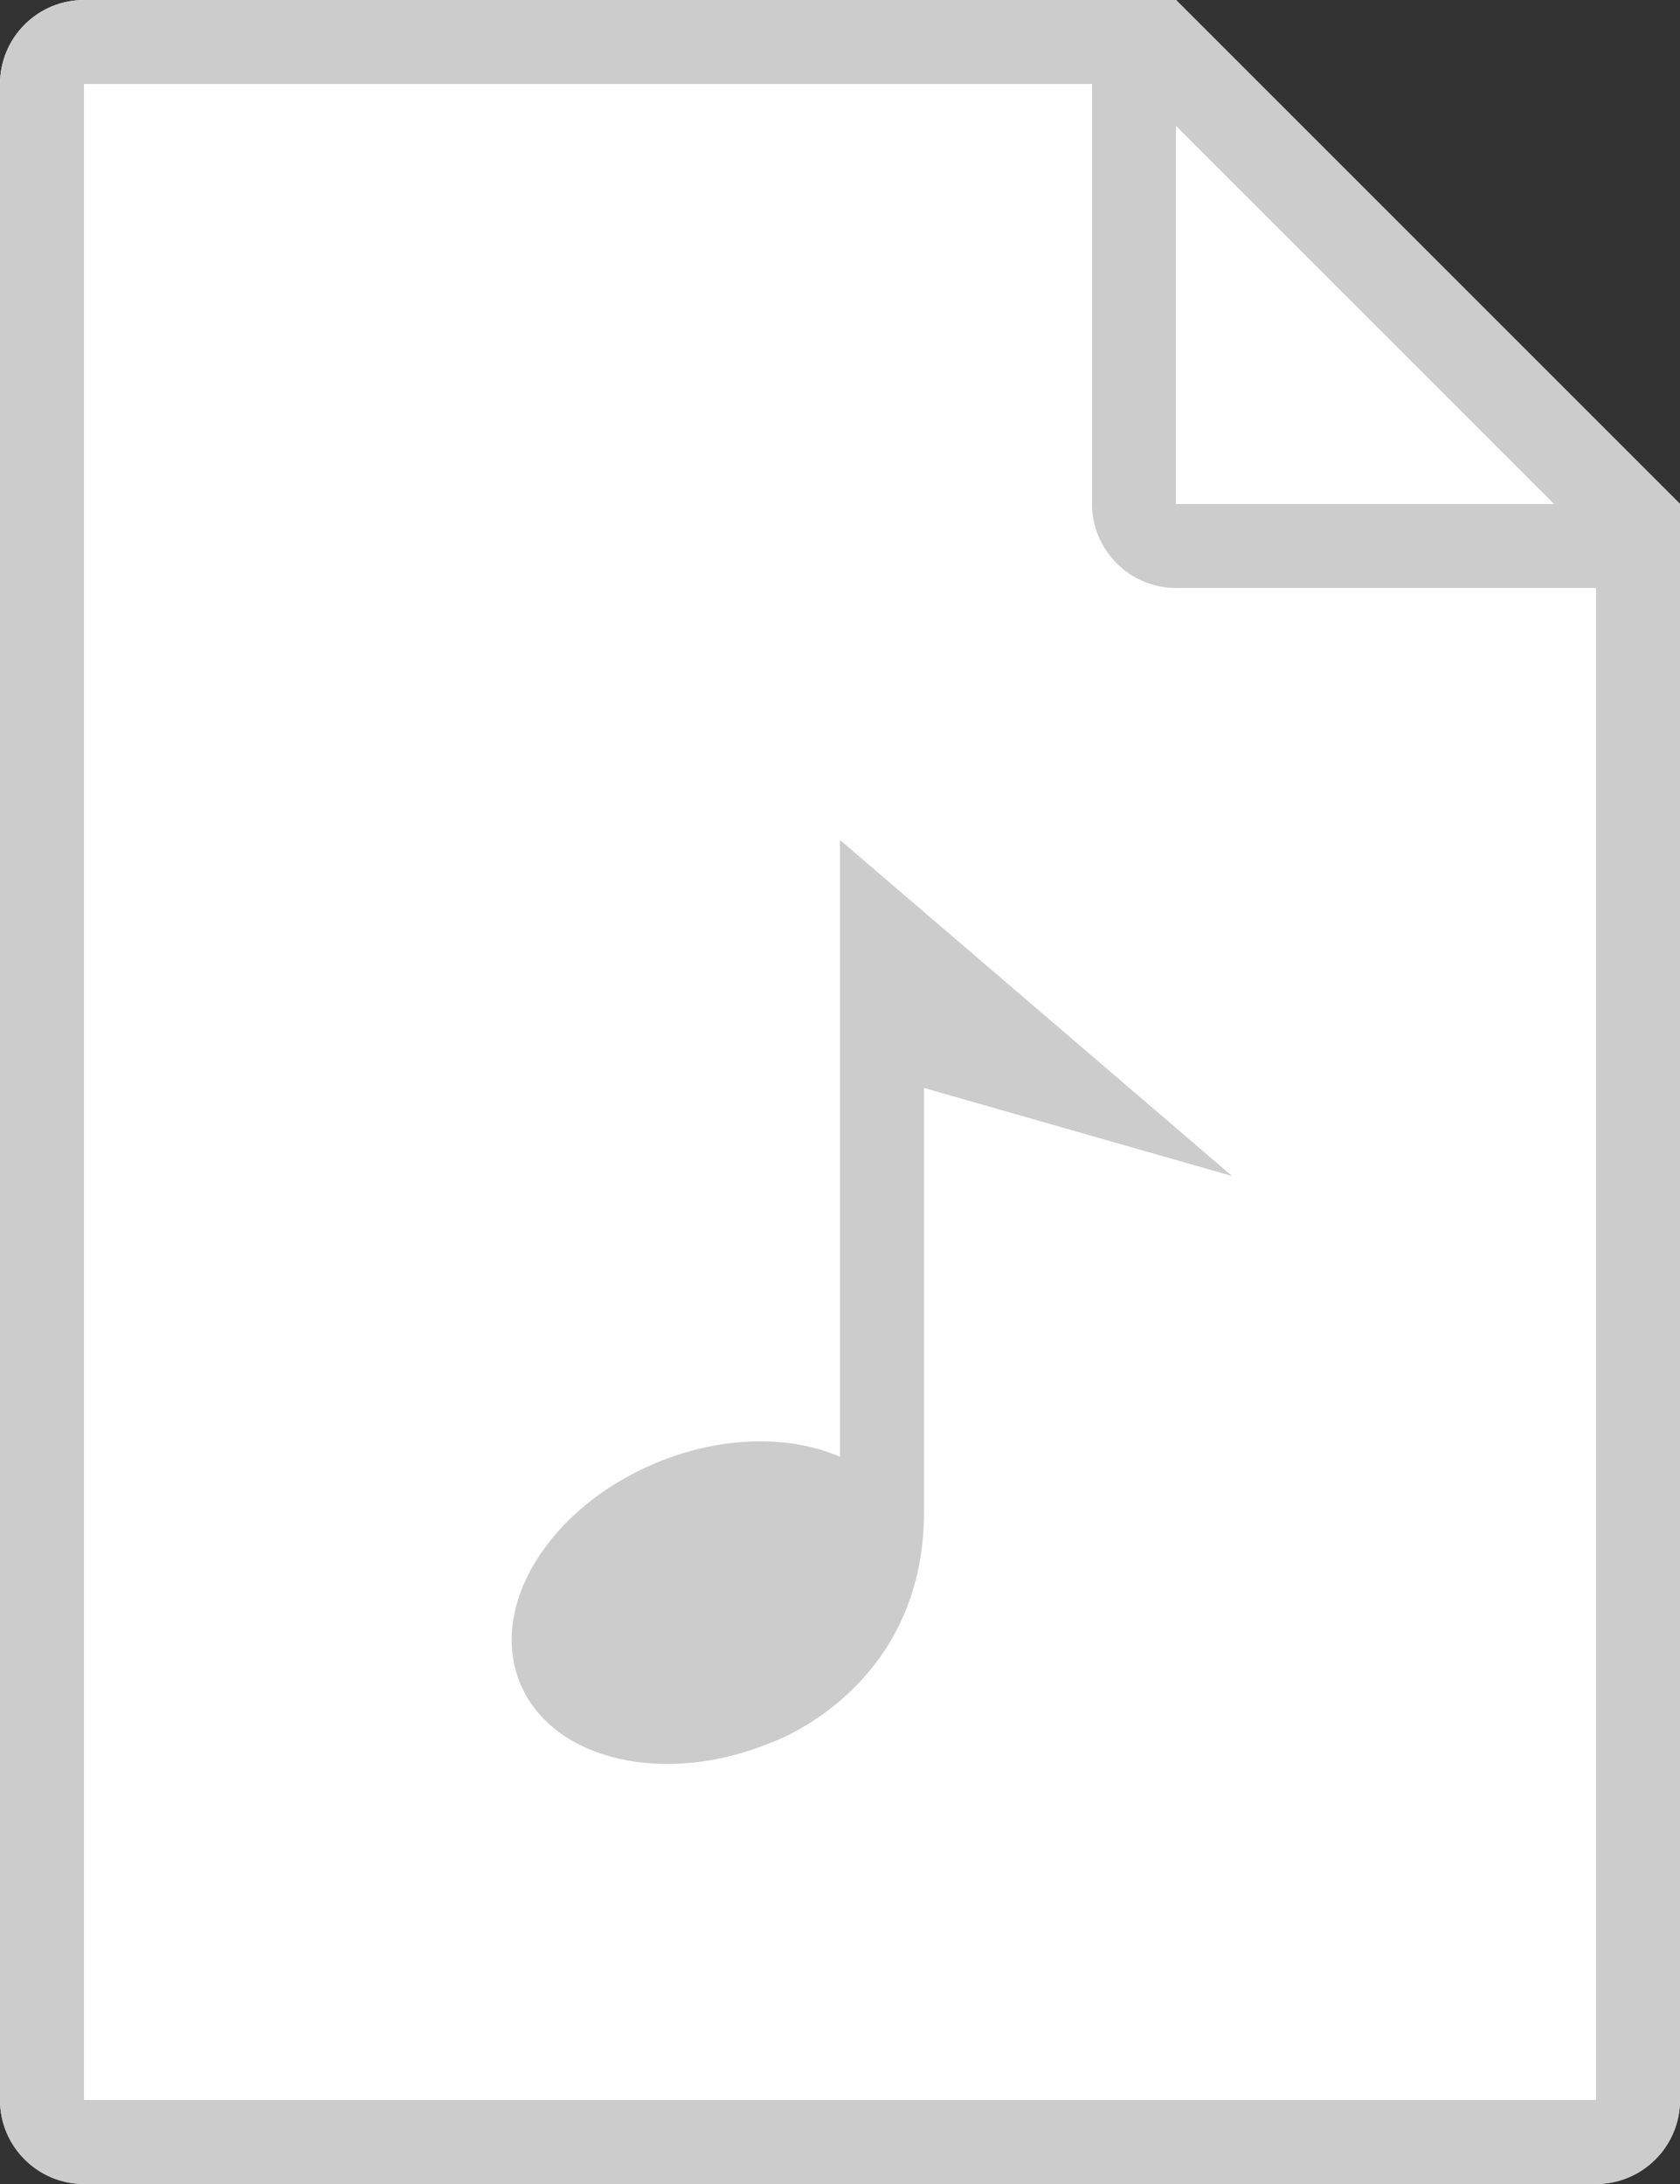
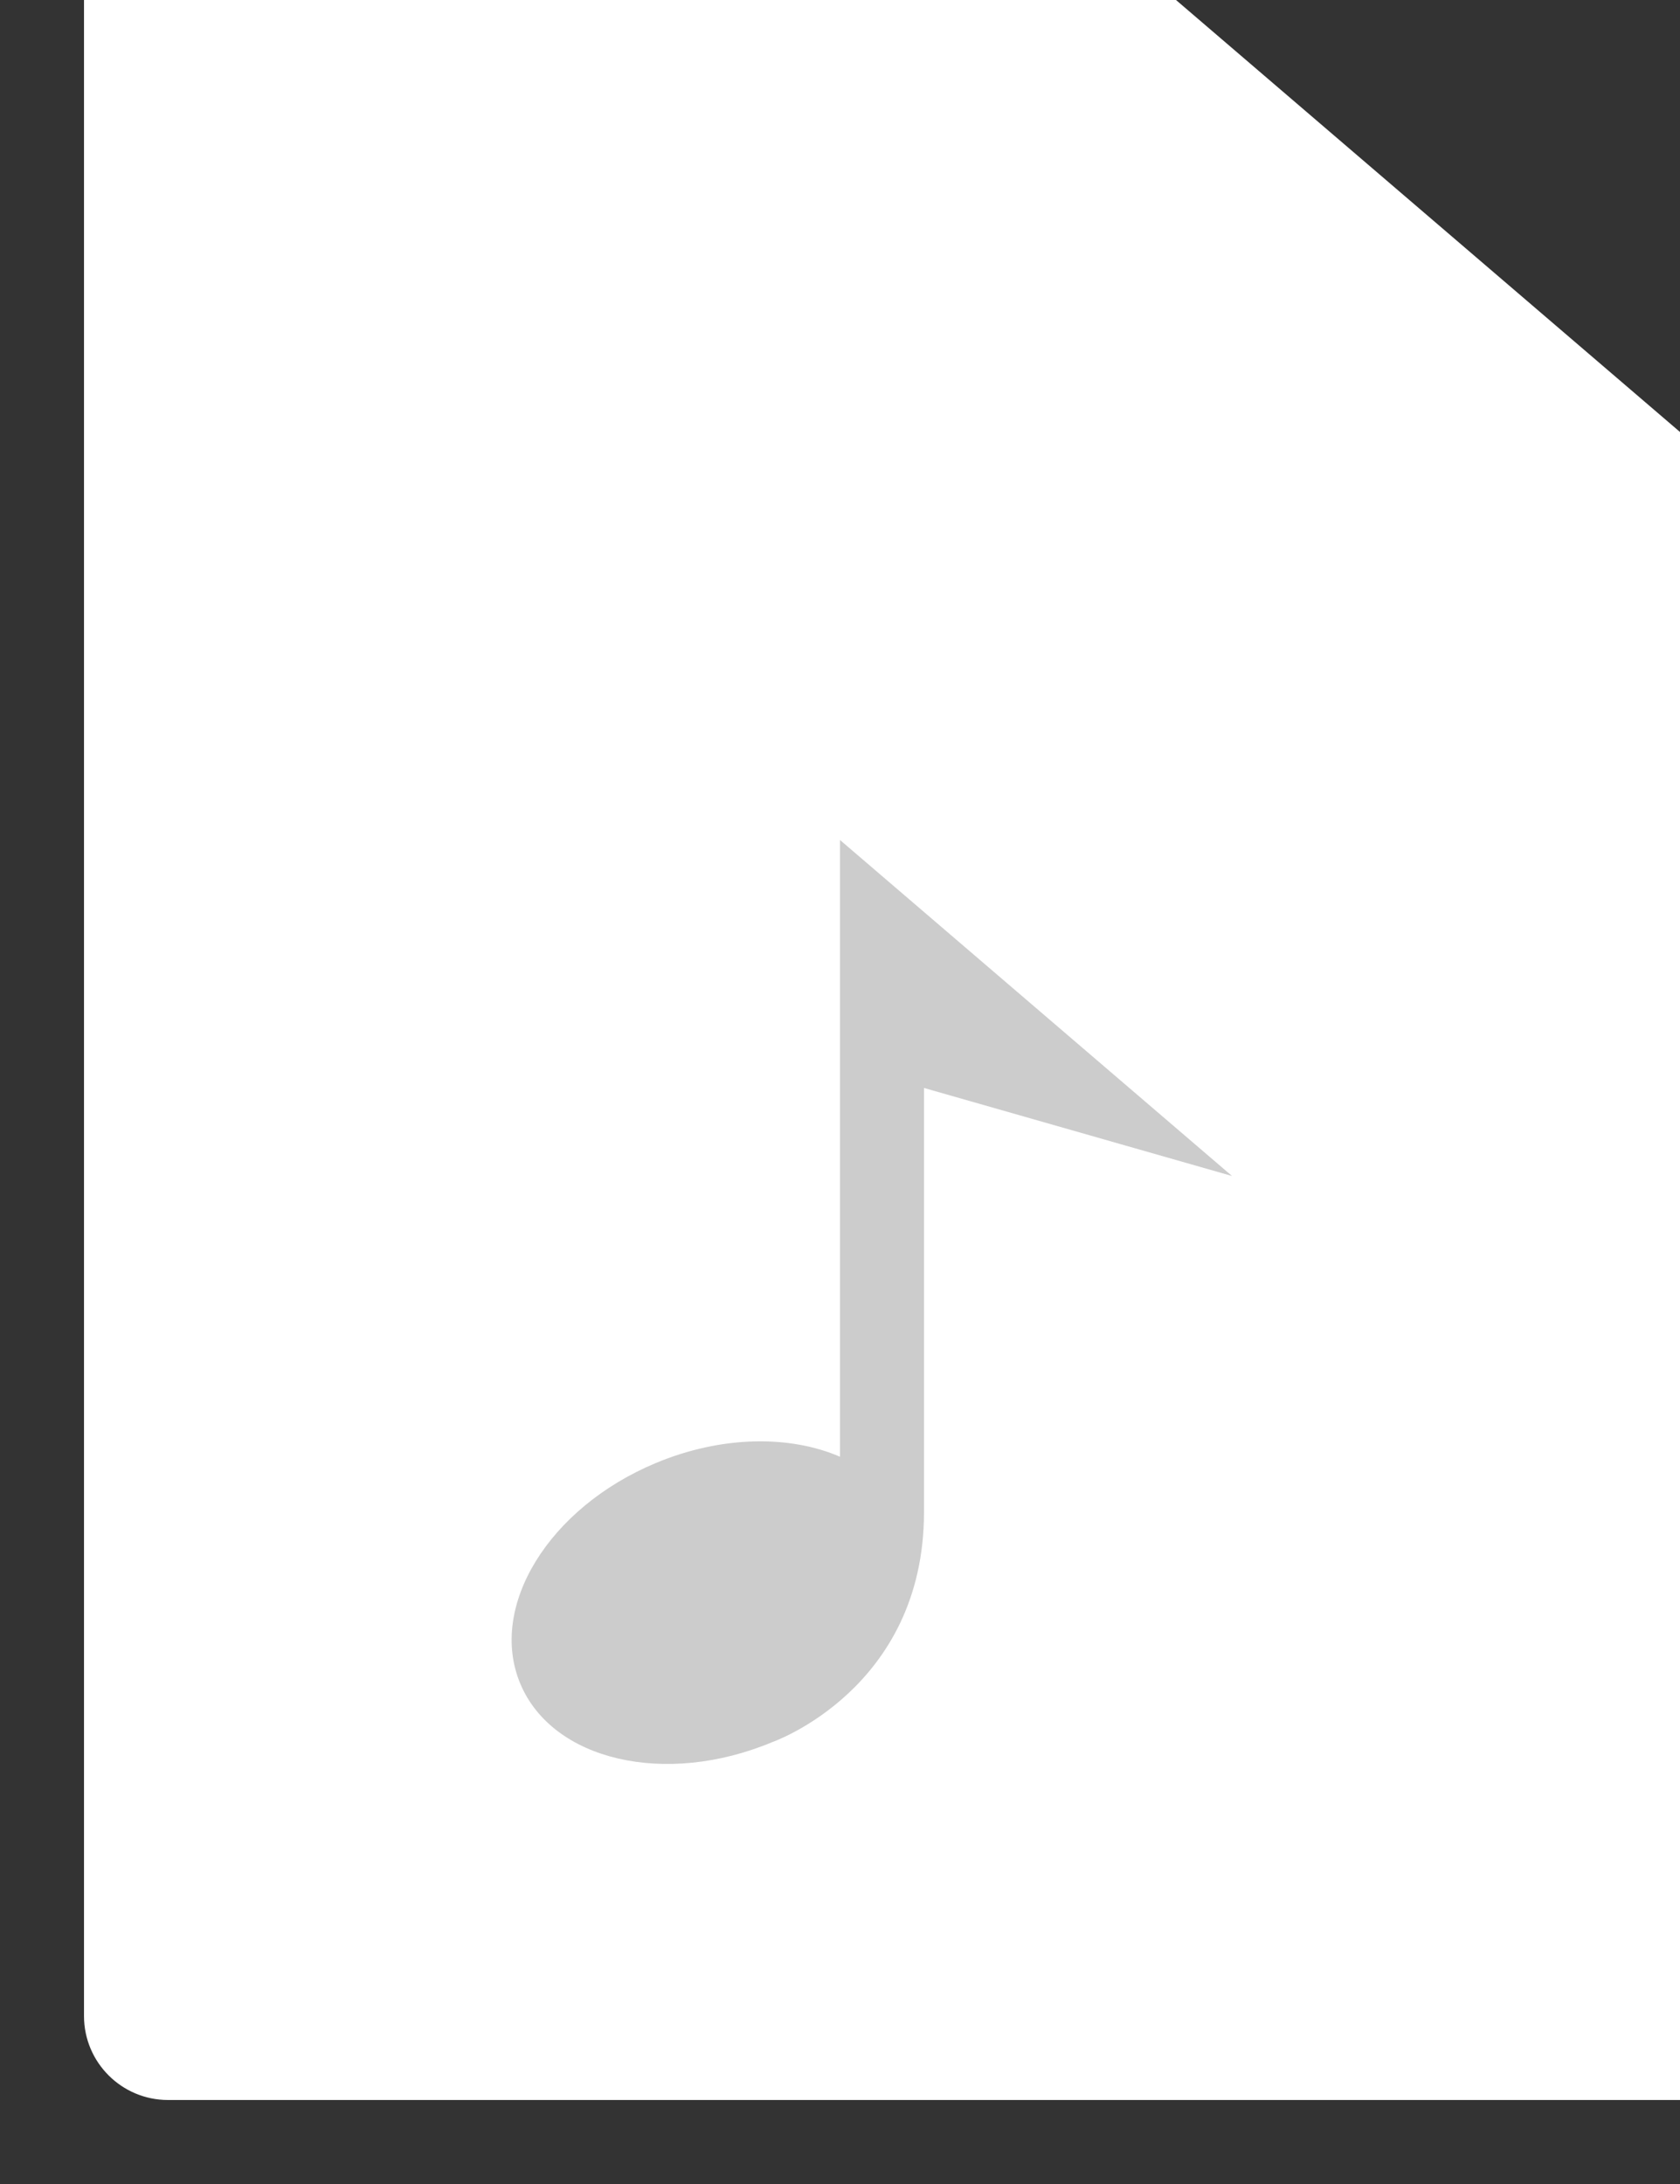
<svg xmlns="http://www.w3.org/2000/svg" version="1.1" id="Layer_1" x="0px" y="0px" width="20px" height="26px" viewBox="0 0 20 26" enable-background="new 0 0 20 26" xml:space="preserve">
  <rect x="0" y="0" width="20" height="26" fill="#333333" stroke="none" />
-   <path fill="#FFFFFF" d="M14,0H1C0.448,0,0,0.448,0,1v24c0,0.552,0.448,1,1,1h18c0.552,0,1-0.448,1-1V6L14,0z" />
+   <path fill="#FFFFFF" d="M14,0H1v24c0,0.552,0.448,1,1,1h18c0.552,0,1-0.448,1-1V6L14,0z" />
  <g>
-     <path fill="#CCCCCC" d="M14,0H1C0.448,0,0,0.448,0,1v24c0,0.552,0.448,1,1,1h18c0.552,0,1-0.448,1-1V6L14,0z M14,1.5L18.5,6H14V1.5   z M19,25H1V1h12v5c0,0.55,0.45,1,1,1h5V25z" />
    <path fill="#CCCCCC" d="M10,17.342c-0.597-0.258-1.409-0.253-2.195,0.076c-1.274,0.533-1.995,1.709-1.611,2.626   c0.384,0.917,1.728,1.228,3.001,0.695c0,0,1.805-0.63,1.805-2.739c0-1.078,0-5.048,0-5.048L14.667,14L10,10V17.342z" />
  </g>
</svg>